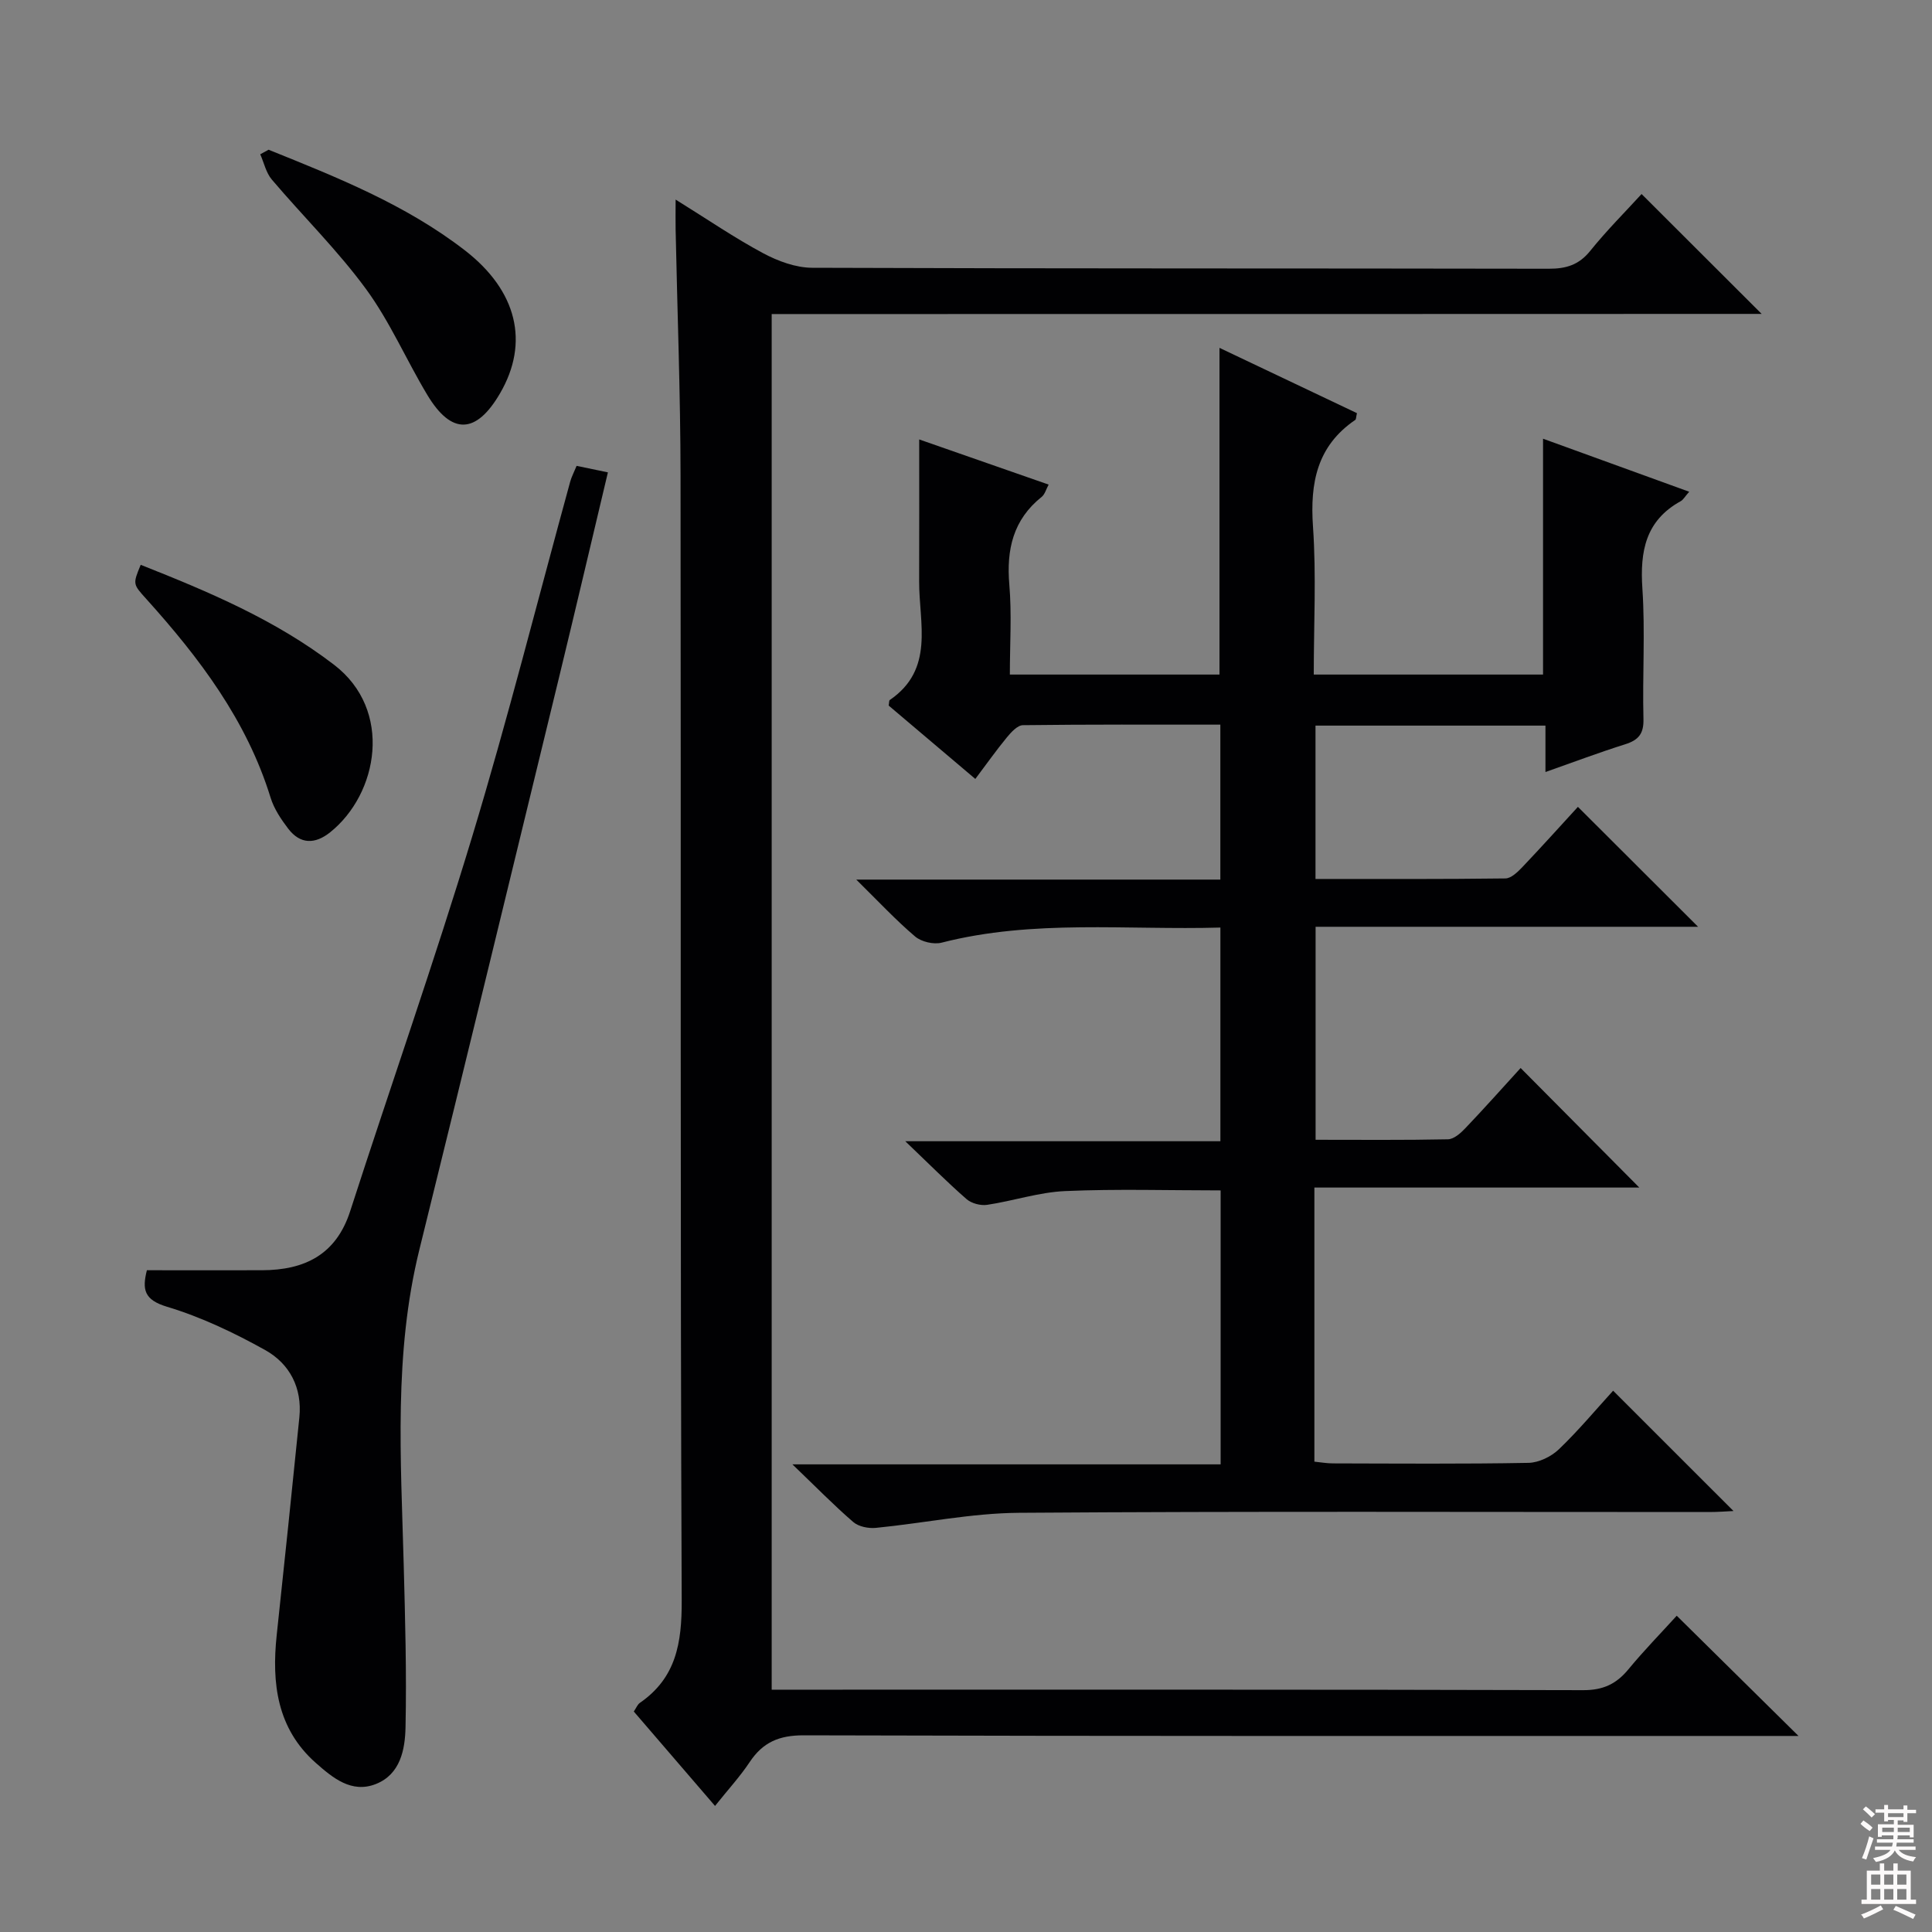
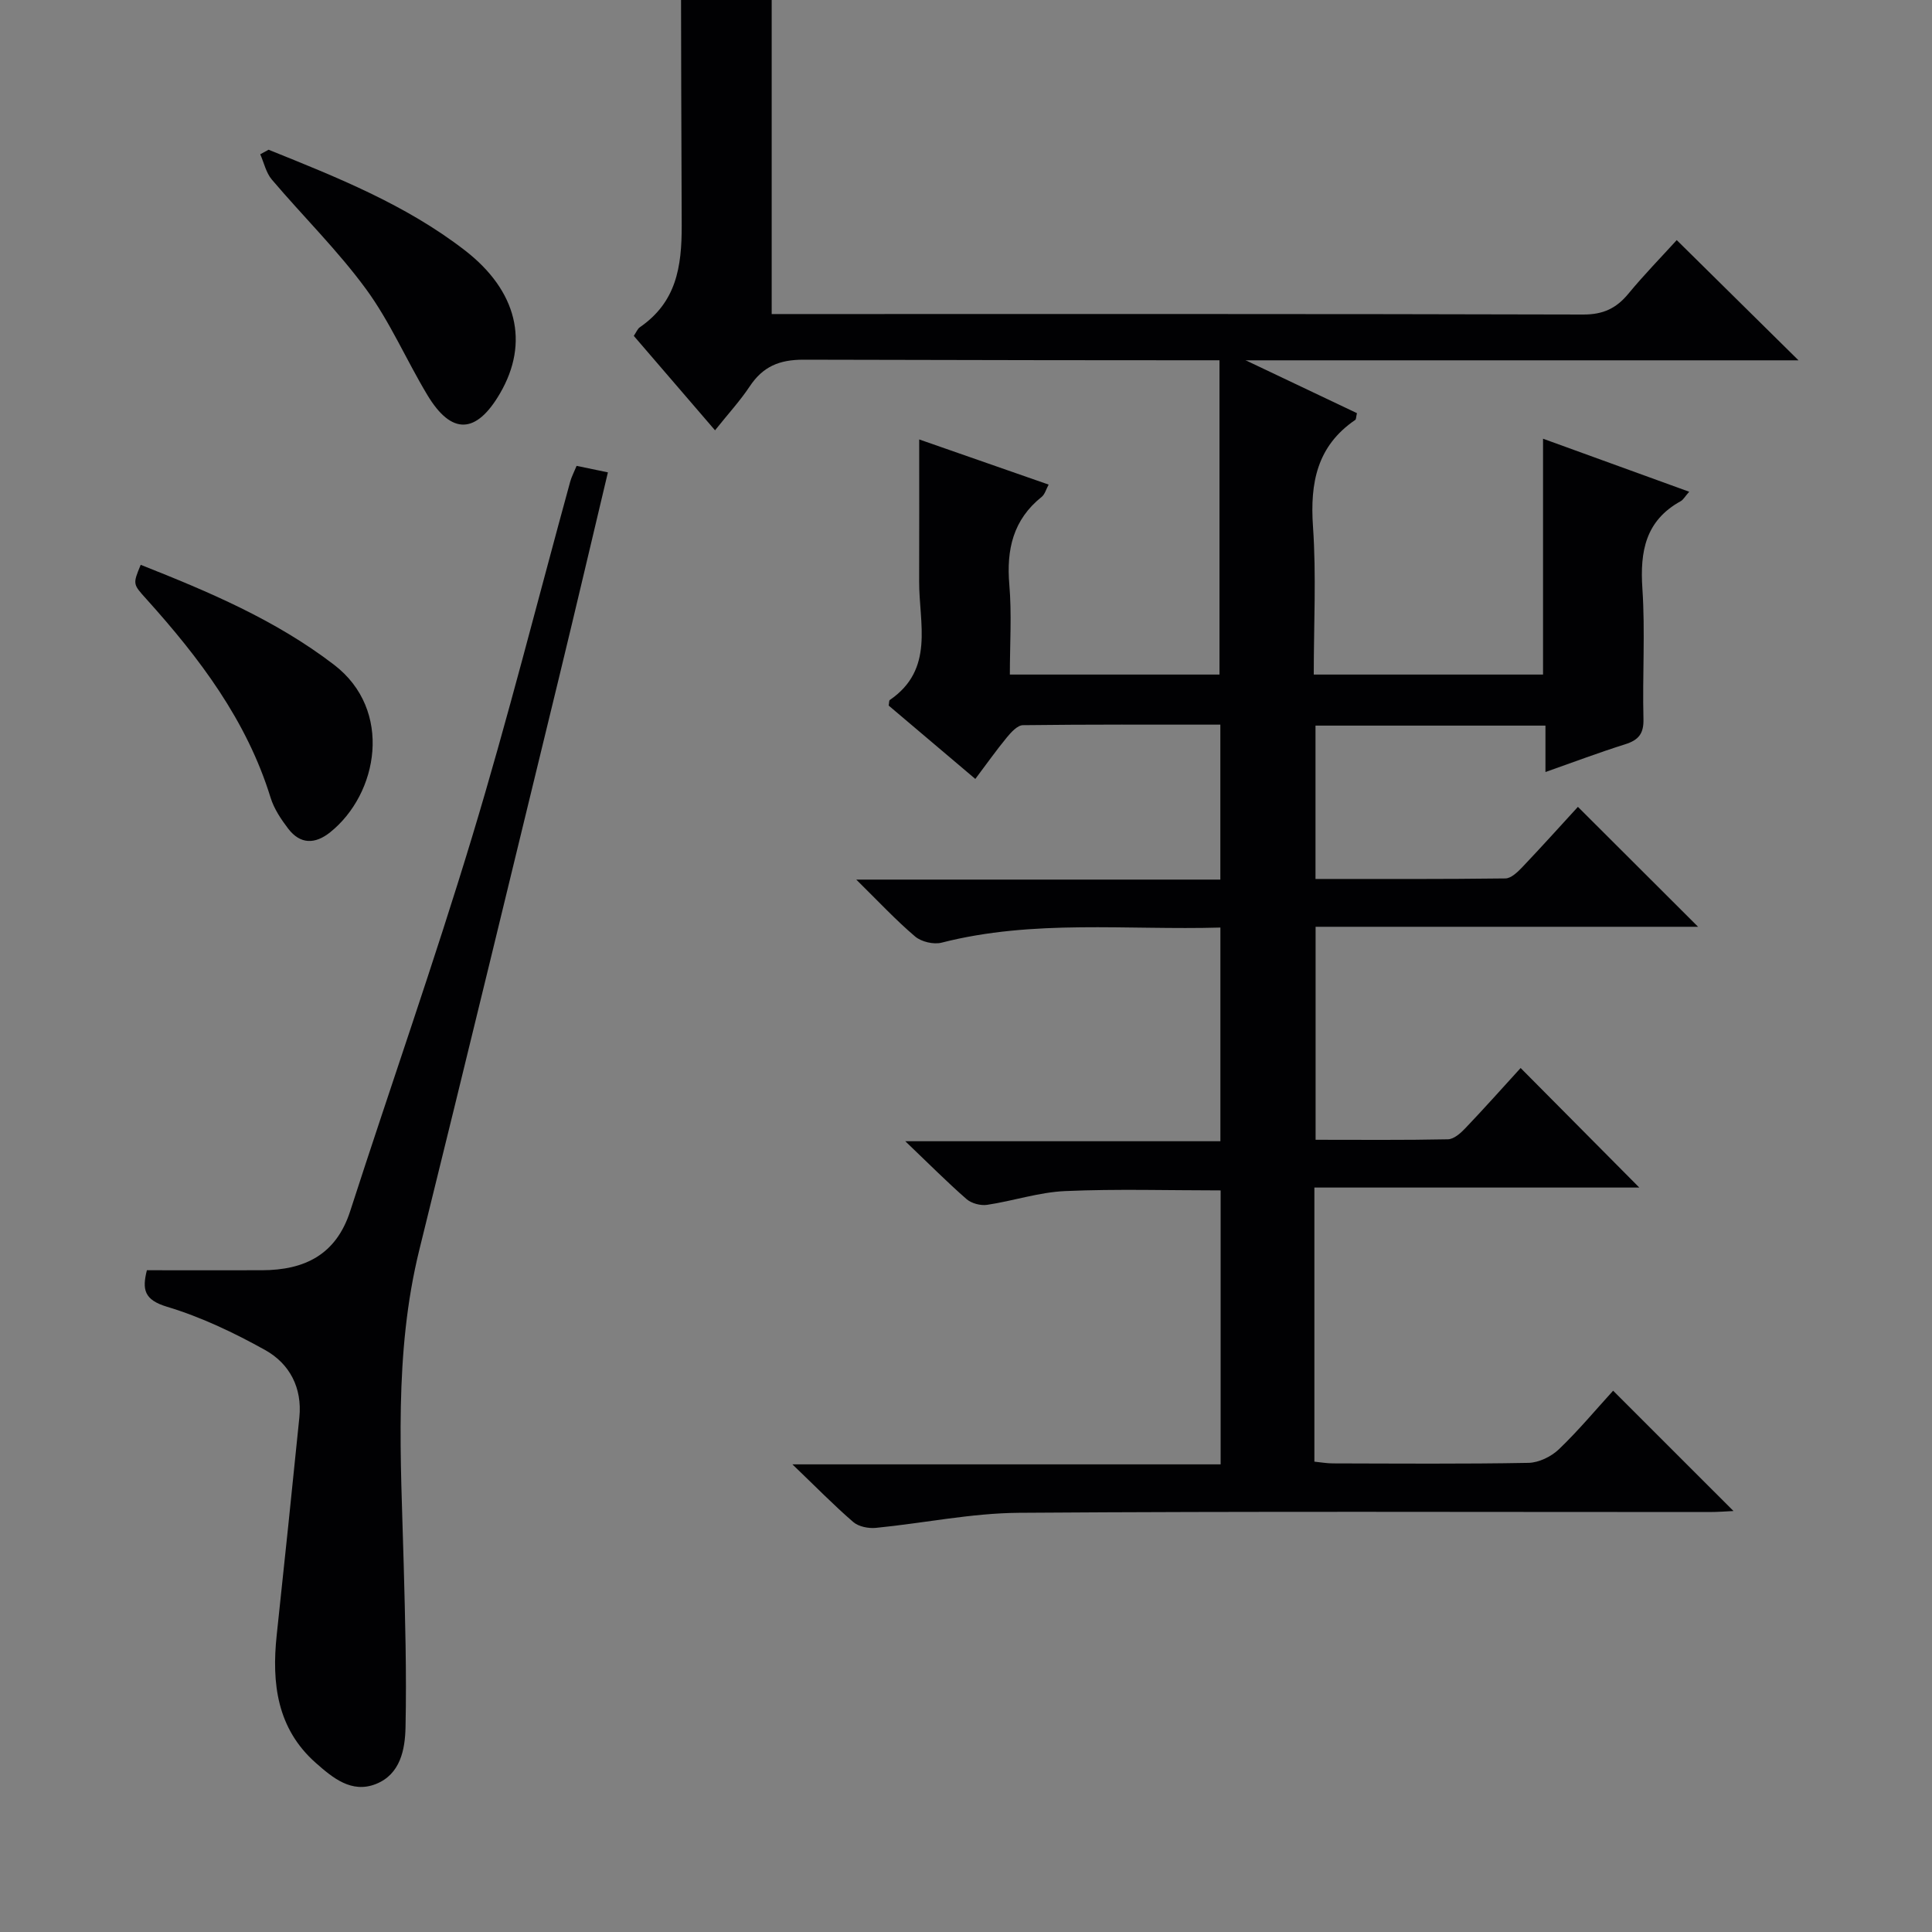
<svg xmlns="http://www.w3.org/2000/svg" enable-background="new 0 0 400 400" viewBox="0 0 400 400">
  <rect x="0" y="0" width="400" height="400" fill="#808080" stroke="none" />
  <g fill="#010103">
    <path d="m272.13 245.87v56.75c1.31.13 2.57.36 3.83.36 13.5.03 27 .14 40.49-.11 2.14-.04 4.71-1.29 6.3-2.81 4.07-3.9 7.7-8.26 11.23-12.13 8.36 8.36 16.55 16.55 24.92 24.91-1.5.07-3.23.21-4.96.21-47.66.01-95.32-.18-142.97.16-9.88.07-19.74 2.15-29.63 3.12-1.53.15-3.56-.25-4.67-1.2-4.02-3.47-7.74-7.28-12.61-11.95h88.66c0-19.19 0-37.78 0-56.72-10.73 0-21.49-.33-32.21.14-5.41.24-10.73 2.04-16.14 2.85-1.36.2-3.24-.3-4.26-1.19-4.01-3.5-7.76-7.28-12.68-11.98h65.24c0-14.97 0-29.34 0-44.24-19.4.56-38.71-1.74-57.73 3.13-1.65.42-4.18-.18-5.48-1.28-3.99-3.39-7.58-7.25-12.18-11.78h75.38c0-10.78 0-21.16 0-32.08-13.66 0-27.27-.06-40.87.11-1.13.01-2.45 1.46-3.33 2.53-2.21 2.68-4.21 5.52-6.53 8.6-6.2-5.25-12.12-10.26-17.94-15.19.11-.59.06-1.03.23-1.15 9.32-6.38 6.05-15.88 6.08-24.55.03-9.76.01-19.52.01-29.4 8.37 2.92 17.43 6.08 26.8 9.35-.53.96-.78 2.02-1.45 2.55-5.91 4.73-7.31 10.89-6.69 18.17.52 6.08.11 12.23.11 18.61h43.4c0-22.47 0-44.84 0-67.64 9.51 4.52 19.03 9.04 28.46 13.52-.19.82-.16 1.27-.35 1.4-7.92 5.4-9.38 13.02-8.75 22.09.7 10.07.16 20.24.16 30.63h47.47c0-16.05 0-32.09 0-48.83 9.93 3.6 19.89 7.22 30.26 10.98-.9 1.02-1.23 1.66-1.75 1.95-7.3 4.02-8.46 10.39-7.94 18.11.6 8.96-.01 17.99.22 26.98.08 3.06-1.02 4.38-3.8 5.25-5.35 1.68-10.61 3.67-16.49 5.74 0-3.55 0-6.47 0-9.61-16.04 0-31.65 0-47.61 0v31.75c13.12 0 26.23.06 39.33-.11 1.19-.02 2.55-1.35 3.52-2.37 4-4.21 7.88-8.52 11.48-12.45 8.42 8.4 16.6 16.57 24.88 24.83-26.09 0-52.46 0-79.19 0v44.1c9.18 0 18.3.09 27.41-.1 1.22-.03 2.61-1.26 3.57-2.27 4.01-4.21 7.88-8.55 11.47-12.49 8.32 8.39 16.47 16.59 24.57 24.75-21.8 0-44.3 0-67.27 0z" />
-     <path d="m159.77 65.02v284.81h6.07c53.99 0 107.98-.05 161.96.1 4.11.01 6.84-1.28 9.34-4.31 3.25-3.94 6.84-7.61 10.01-11.1 8.31 8.2 16.34 16.14 25.21 24.89-2.36 0-4.19 0-6.02 0-66.65 0-133.3.06-199.95-.13-5.08-.01-8.44 1.43-11.17 5.53-2 3.01-4.48 5.7-7.18 9.09-5.79-6.72-11.26-13.09-16.82-19.55.52-.76.77-1.46 1.26-1.79 7.51-5.19 8.69-12.38 8.66-21.16-.33-77.65-.13-155.3-.24-232.95-.02-16.97-.67-33.94-1.02-50.91-.04-1.75 0-3.5 0-6.22 6.59 4.09 12.19 7.93 18.13 11.11 3.07 1.64 6.75 3 10.15 3.01 50.82.19 101.64.1 152.46.2 3.62.01 6.27-.78 8.62-3.7 3.42-4.25 7.31-8.13 10.63-11.77 8.34 8.33 16.43 16.41 24.86 24.82-68.26.03-136.43.03-204.96.03z" />
+     <path d="m159.77 65.02h6.07c53.99 0 107.98-.05 161.96.1 4.11.01 6.84-1.28 9.34-4.31 3.25-3.94 6.84-7.61 10.01-11.1 8.31 8.2 16.34 16.14 25.21 24.89-2.36 0-4.19 0-6.02 0-66.65 0-133.3.06-199.95-.13-5.08-.01-8.44 1.43-11.17 5.53-2 3.01-4.48 5.7-7.18 9.09-5.79-6.72-11.26-13.09-16.82-19.55.52-.76.77-1.46 1.26-1.79 7.51-5.19 8.69-12.38 8.66-21.16-.33-77.65-.13-155.3-.24-232.95-.02-16.97-.67-33.94-1.02-50.91-.04-1.75 0-3.5 0-6.22 6.59 4.09 12.19 7.93 18.13 11.11 3.07 1.64 6.75 3 10.15 3.01 50.82.19 101.64.1 152.46.2 3.62.01 6.27-.78 8.62-3.7 3.42-4.25 7.31-8.13 10.63-11.77 8.34 8.33 16.43 16.41 24.86 24.82-68.26.03-136.43.03-204.96.03z" />
    <path d="m119.38 96.45c2.26.47 4.14.86 6.48 1.35-3.45 14.49-6.73 28.51-10.13 42.51-9.6 39.49-19.16 78.99-28.91 118.44-5.31 21.51-3.82 43.28-3.24 65.06.3 11.27.62 22.55.38 33.82-.1 4.56-1.05 9.7-6.11 11.72-5.07 2.03-9.01-1.31-12.46-4.35-8.03-7.09-9.17-16.48-8.1-26.48 1.6-15.02 3.18-30.05 4.69-45.08.61-6.09-2-11.09-7.07-13.92-6.46-3.6-13.28-6.85-20.33-8.97-4.76-1.43-5.17-3.57-4.17-7.56 8.01 0 15.92.02 23.84 0 8.78-.03 15.32-3.17 18.25-12.23 8.36-25.89 17.4-51.58 25.28-77.62 7.35-24.29 13.55-48.93 20.27-73.4.26-.97.74-1.85 1.33-3.29z" />
    <path d="m29.13 116.94c14.05 5.56 27.88 11.38 40.04 20.7 12.25 9.39 9.15 26.7-.82 34.68-3.12 2.49-6.17 2.52-8.67-.74-1.49-1.95-2.95-4.13-3.66-6.44-4.94-16.01-14.74-28.93-25.73-41.13-2.79-3.09-2.81-3.07-1.16-7.07z" />
    <path d="m55.61 31c14.17 5.71 28.38 11.36 40.62 20.82 10.85 8.38 13.42 19.12 7.29 29.63-4.93 8.46-10.04 8.65-15.04.33-4.36-7.25-7.74-15.17-12.71-21.95-5.87-8.01-13.05-15.06-19.5-22.66-1.19-1.41-1.61-3.47-2.39-5.23.58-.31 1.15-.62 1.73-.94z" />
  </g>
-   <path d="m385.2 377.6.6-.7c.6.4 1.3.9 1.9 1.5l-.6.7c-.8-.5-1.4-1-1.9-1.5zm.3 7.1c.6-1.4 1.1-2.9 1.5-4.5.3.1.6.3.9.4-.5 1.4-1 2.9-1.5 4.4zm.2-10.1.6-.6c.7.5 1.3 1.1 1.9 1.6l-.7.7c-.6-.6-1.2-1.2-1.8-1.7zm8.4-.8h.8v.9h1.8v.7h-1.8v1.8h-.8v-.3h-1.2v.9h3.3v2.6h-.8v-.4h-2.5c0 .3 0 .6-.1.8h3.4v.7h-3.5c0 .3-.1.6-.1.8h4v.7h-3.5c.7.9 1.9 1.3 3.6 1.5-.2.2-.4.5-.6.9-1.9-.3-3.2-1.1-3.8-2.3-.5 1.1-1.8 2-3.9 2.4-.2-.3-.4-.5-.6-.8 1.9-.4 3.1-.9 3.6-1.7h-3.2v-.7h3.5c.1-.2.1-.5.2-.8h-3.3v-.7h3.4c0-.2 0-.5 0-.8h-2.4v.3h-.8v-2.6h3.3v-.9h-1.2v.3h-.8v-1.8h-1.8v-.7h1.8v-.9h.8v.9h3.2zm-4.4 5.5h2.4c0-.3 0-.6 0-.9h-2.4zm1.2-3.1h3.2v-.8h-3.2zm4.4 2.2h-2.4v.9h2.5v-.9z" fill="#fcfafa" />
-   <path d="m389.2 385.8h.9v1.5h1.9v-1.5h.9v1.5h2.7v6h1.1v.9h-11.3v-.9h1.1v-6h2.7zm.2 8.7.5.8c-1.2.6-2.5 1.3-4 1.9-.2-.3-.3-.6-.6-.8 1.6-.6 3-1.3 4.1-1.9zm-2-4.3h1.9v-2.1h-1.9zm0 3.1h1.9v-2.2h-1.9zm2.7-3.1h1.9v-2.1h-1.9zm0 3.1h1.9v-2.2h-1.9zm2.4 1.3c1.4.6 2.7 1.2 4.1 1.8l-.5.9c-1.5-.7-2.8-1.4-4.1-1.9zm2.2-6.5h-1.9v2.1h1.9zm-1.9 5.2h1.9v-2.2h-1.9z" fill="#fcfafa" />
</svg>